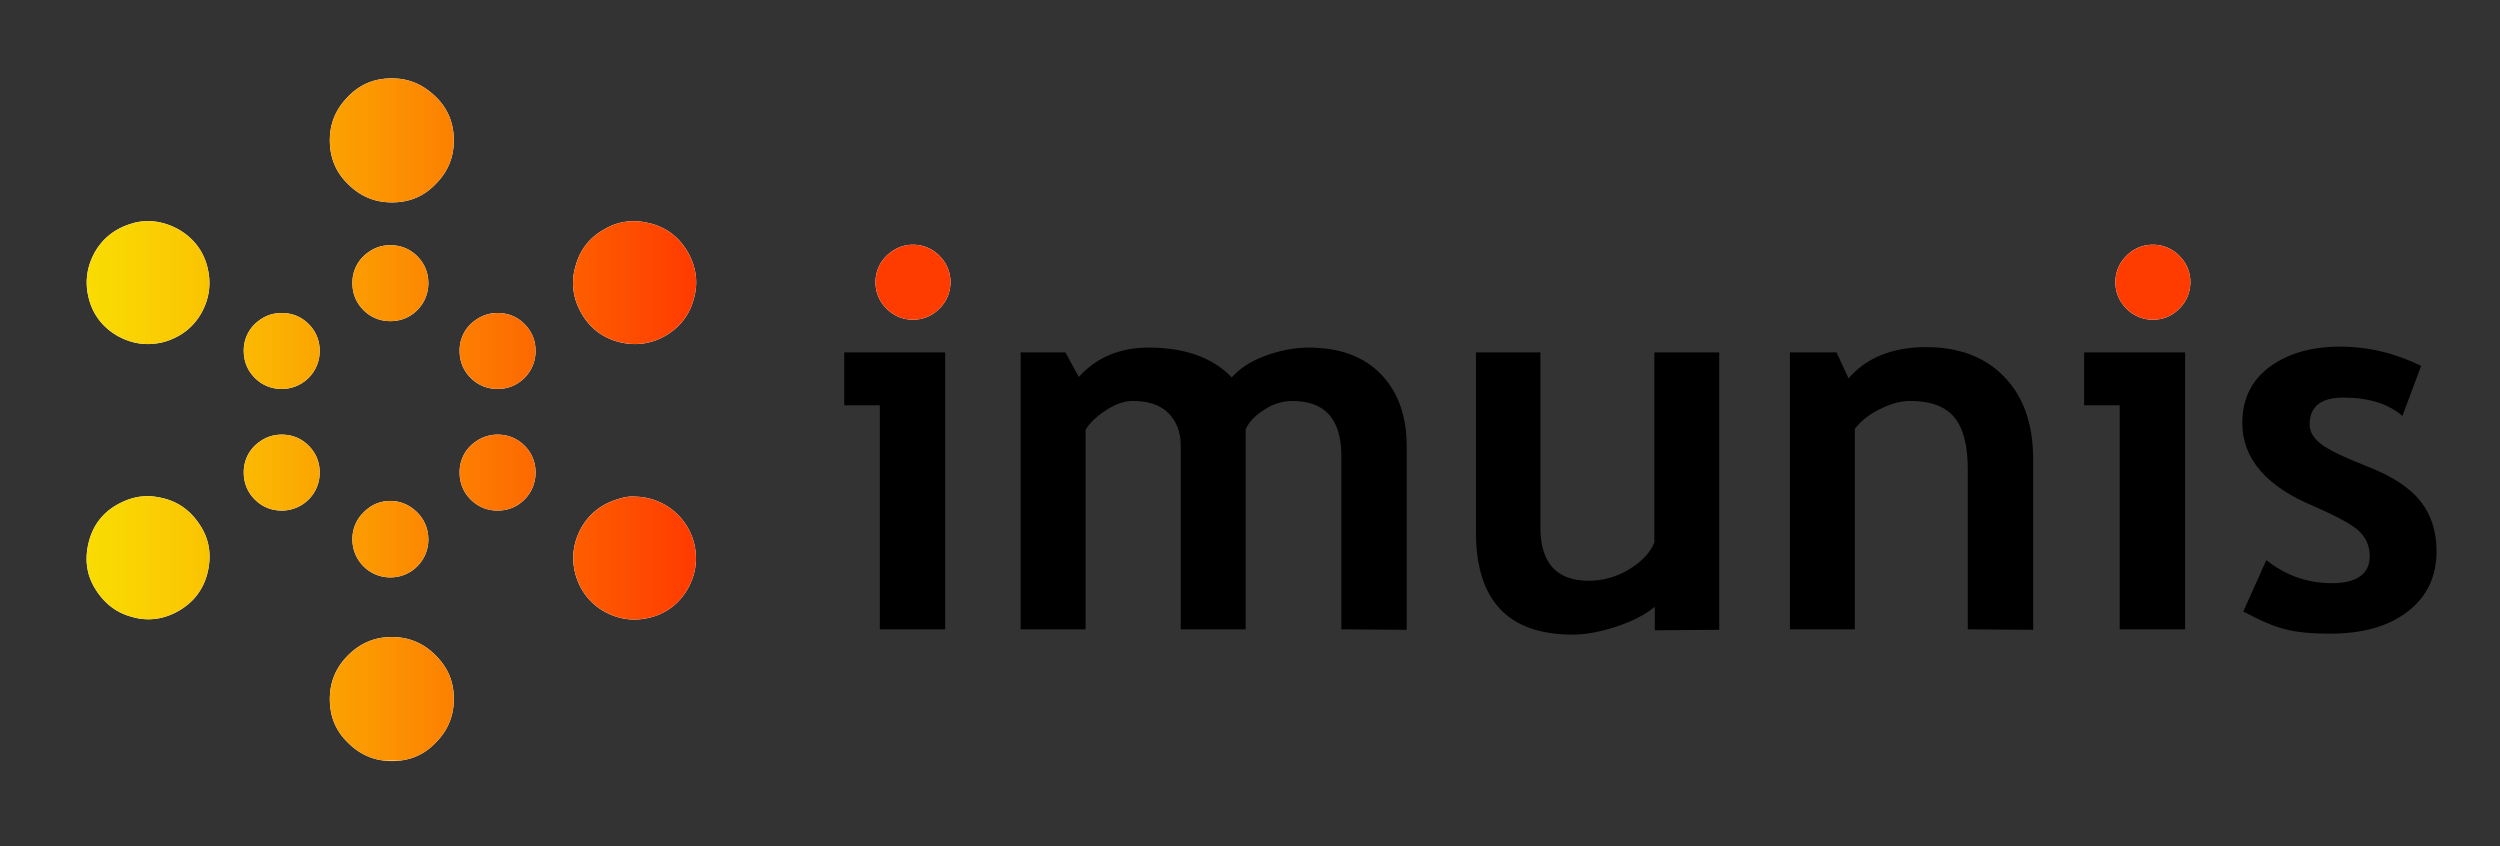
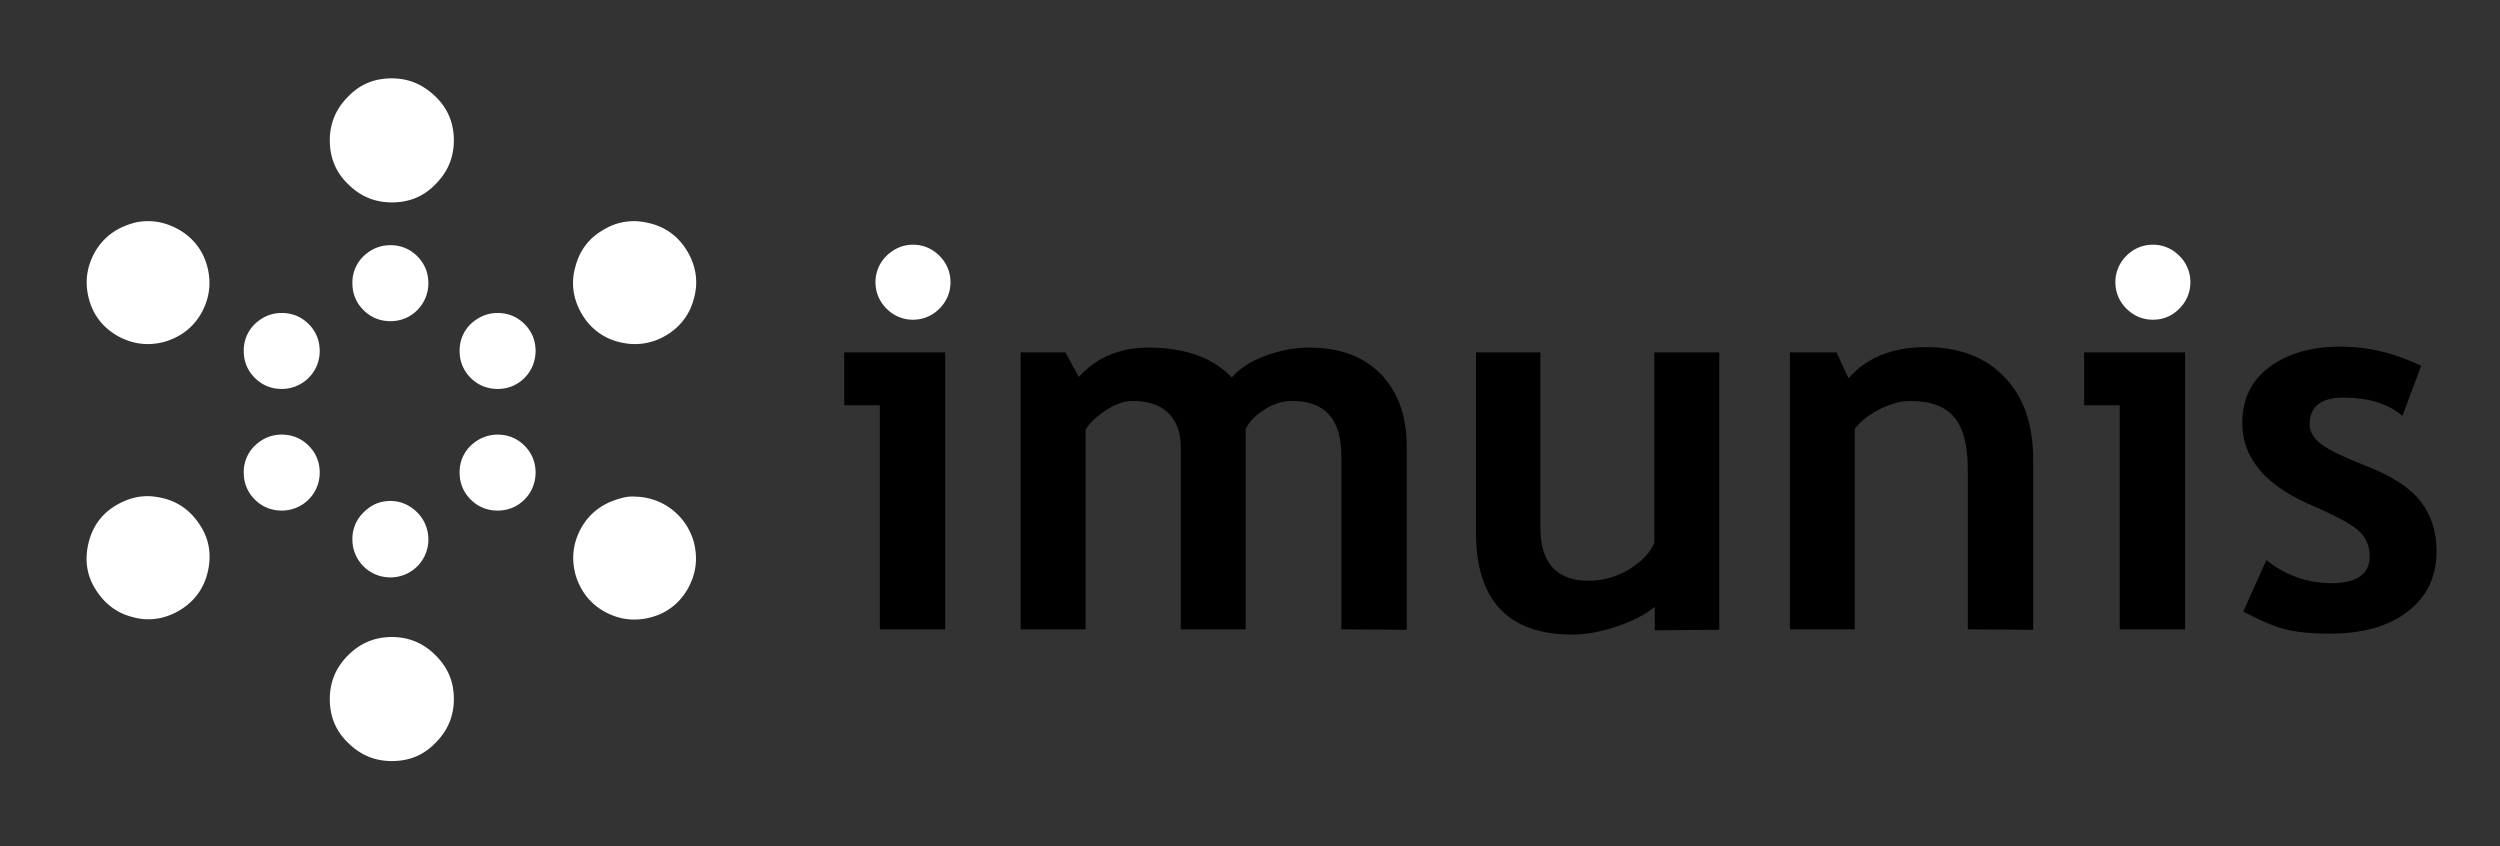
<svg xmlns="http://www.w3.org/2000/svg" xmlns:xlink="http://www.w3.org/1999/xlink" xml:space="preserve" fill="#ffffff00" viewBox="0 0 520 176">
  <rect x="0" y="0" width="520" height="176" fill="#333333" stroke="none" />
  <path id="a" d="M72.4 136.3c-2.5 2.5-3.8 5.5-3.8 9.1s1.2 6.6 3.8 9.1c2.5 2.5 5.5 3.8 9.1 3.8s6.6-1.2 9.1-3.8c2.5-2.5 3.8-5.5 3.8-9.1s-1.2-6.5-3.8-9.1c-2.5-2.5-5.5-3.8-9.1-3.8s-6.6 1.3-9.1 3.8m3.2-29.7a7.63 7.63 0 0 0-2.3 5.6 7.87 7.87 0 0 0 7.9 7.9 7.87 7.87 0 0 0 7.9-7.9c0-2.1-.8-4.1-2.3-5.6s-3.4-2.4-5.6-2.4-4 .8-5.6 2.4m-51.1-1.7c-3.1 1.7-5.1 4.3-6 7.7-.9 3.4-.6 6.7 1.2 9.7s4.3 5.1 7.7 6c3.4 1 6.7.5 9.7-1.2s5.1-4.3 6-7.7c.9-3.4.6-6.7-1.2-9.7s-4.3-5.1-7.7-6c-1.2-.3-2.4-.5-3.5-.5-2.2 0-4.2.6-6.2 1.7m104.1-1.1c-3.4 1-6 3-7.7 6-1.7 3.1-2.1 6.3-1.2 9.7 1 3.4 3 6 6 7.7 3.1 1.7 6.3 2.1 9.7 1.2 3.4-.9 6-3 7.7-6 1.7-3.1 2.1-6.3 1.2-9.7a12.87 12.87 0 0 0-12.2-9.4c-1.1-.1-2.3.1-3.5.5M53 92.7a7.63 7.63 0 0 0-2.3 5.6c0 2.2.8 4.1 2.3 5.6s3.4 2.3 5.6 2.3a7.87 7.87 0 0 0 7.9-7.9c0-2.2-.8-4.1-2.3-5.6s-3.4-2.3-5.6-2.3c-2.2 0-4 .8-5.6 2.3m44.9 0a7.63 7.63 0 0 0-2.3 5.6c0 2.2.8 4.1 2.3 5.6s3.4 2.3 5.6 2.3 4.1-.8 5.6-2.3 2.3-3.5 2.3-5.6c0-2.2-.8-4.1-2.3-5.6s-3.4-2.3-5.6-2.3c-2.1 0-4 .8-5.6 2.3M53 67.4a7.63 7.63 0 0 0-2.3 5.6c0 2.2.8 4.1 2.3 5.6s3.4 2.3 5.6 2.3a7.87 7.87 0 0 0 7.9-7.9c0-2.2-.8-4.1-2.3-5.6s-3.4-2.3-5.6-2.3-4 .8-5.6 2.3m44.9 0a7.63 7.63 0 0 0-2.3 5.6c0 2.2.8 4.1 2.3 5.6s3.4 2.3 5.6 2.3 4.1-.8 5.6-2.3 2.3-3.5 2.3-5.6c0-2.2-.8-4.1-2.3-5.6s-3.4-2.3-5.6-2.3c-2.1 0-4 .8-5.6 2.3M75.6 53.3a7.63 7.63 0 0 0-2.3 5.6c0 2.2.8 4.1 2.3 5.6s3.4 2.3 5.6 2.3 4.1-.8 5.6-2.3 2.3-3.5 2.3-5.6c0-2.2-.8-4.1-2.3-5.6S83.4 51 81.2 51s-4 .8-5.6 2.3m108.8-.1c-1.5 1.5-2.3 3.4-2.3 5.5s.8 4 2.3 5.5 3.4 2.3 5.5 2.3 4-.8 5.5-2.3 2.3-3.4 2.3-5.5-.8-4-2.3-5.5-3.4-2.3-5.5-2.3-3.9.8-5.5 2.3m257.9 0c-1.5 1.5-2.3 3.4-2.3 5.5s.8 4 2.3 5.5 3.4 2.3 5.5 2.3c2.2 0 4-.8 5.5-2.3s2.3-3.4 2.3-5.5-.8-4-2.3-5.5-3.4-2.3-5.5-2.3-4 .8-5.5 2.3M27.4 46.5c-3.4 1-6 3-7.7 6-1.7 3.1-2.1 6.3-1.2 9.7.9 3.4 3 6 6 7.7 3.1 1.7 6.3 2.1 9.7 1.2 3.4-1 6-3 7.7-6 1.7-3.1 2.1-6.3 1.2-9.7-.9-3.4-3-6-6-7.7-2-1.1-4.1-1.7-6.2-1.7-1.1 0-2.3.1-3.5.5m98.3 1.2c-3.1 1.7-5.1 4.3-6 7.7-1 3.4-.5 6.7 1.2 9.7s4.3 5.1 7.7 6 6.7.5 9.7-1.2 5.1-4.3 6-7.7c1-3.4.5-6.7-1.2-9.7s-4.3-5.1-7.7-6c-1.2-.3-2.4-.5-3.5-.5-2.1 0-4.2.5-6.2 1.7M72.4 20.1c-2.5 2.5-3.8 5.5-3.8 9.1 0 3.5 1.2 6.6 3.8 9.1 2.5 2.5 5.5 3.8 9.1 3.8s6.6-1.2 9.1-3.8c2.5-2.5 3.8-5.5 3.8-9.1 0-3.5-1.2-6.6-3.8-9.1s-5.5-3.8-9.1-3.8-6.6 1.2-9.1 3.8" />
  <clipPath id="c">
    <use xlink:href="#a" overflow="visible" />
  </clipPath>
  <linearGradient id="b" x1="-1861.89" x2="-1860.34" y1="504.35" y2="504.35" gradientTransform="translate(151862.34 -41044) scale(81.554)" gradientUnits="userSpaceOnUse">
    <stop offset="0" stop-color="#f9dd02" />
    <stop offset=".18" stop-color="#fac702" />
    <stop offset=".54" stop-color="#fc8c01" />
    <stop offset="1" stop-color="#ff3c00" />
    <stop offset="1" stop-color="#ff3c00" />
  </linearGradient>
-   <path fill="url(#b)" d="M17.5 16.3h438.1v141.9H17.5z" clip-path="url(#c)" />
  <path fill="#000" d="m466.6 127.2 4.8-10.7c4 3.2 8.6 4.8 13.6 4.8 5.2 0 7.9-1.9 7.9-5.6 0-2.2-.8-4-2.4-5.4s-4.7-3-9.2-5c-9.9-4.1-14.9-9.9-14.9-17.3 0-5 1.9-8.9 5.7-11.7 3.8-2.8 8.7-4.2 14.6-4.2 6 0 11.6 1.4 16.9 4l-3.9 10.4c-2.9-2.5-7-3.8-12.3-3.8-4.7 0-7 1.9-7 5.6 0 1.5.8 2.8 2.3 4s4.8 2.8 9.9 4.8c5.1 2 8.7 4.4 10.9 7.2 2.2 2.8 3.3 6.3 3.3 10.3 0 5.4-2 9.5-6 12.6s-9.4 4.6-16.2 4.6c-3.8 0-6.9-.3-9.2-.9-2.2-.5-5.2-1.8-8.8-3.7m-12.1 3.7V73.3h-21v11h7.4v46.6h13.6zm-45.2 0V97.6c0-4.9-.9-8.5-2.8-10.8-1.9-2.3-5-3.4-9.2-3.4-2 0-4.1.6-6.3 1.7s-4 2.5-5.2 4.1v41.7h-13.5V73.3h9.7l2.5 5.4c3.7-4.3 9.1-6.5 16.2-6.5 6.8 0 12.3 2.1 16.2 6.2 4 4.1 6 9.8 6 17.2V131l-13.6-.1zm-51.7.1V73.3h-13.5v39.6c-.9 2.1-2.6 3.9-5.2 5.5s-5.5 2.4-8.5 2.4c-6.6 0-10-3.7-10-11.1V73.3H307v37.4c0 14.2 6.7 21.3 20.1 21.3 2.8 0 5.9-.6 9.2-1.7 3.3-1.1 6-2.5 7.9-4.1v4.9l13.4-.1zm-78.6-.1V94.8c0-7.6-3.4-11.4-10.2-11.4-2 0-4 .6-5.8 1.8-1.9 1.2-3.2 2.5-3.9 4.1v41.6h-13.5V92.7c0-2.8-.9-5.1-2.6-6.8s-4.2-2.5-7.4-2.5c-1.7 0-3.5.6-5.5 1.9s-3.4 2.6-4.3 4.1v41.5h-13.5V73.3h9.3l2.8 5.1c3.7-4.1 8.6-6.1 14.5-6.1 7.6 0 13.4 2.1 17.3 6.2 1.7-1.9 4-3.4 7-4.5s6-1.7 9-1.7c6.4 0 11.4 1.8 15 5.5s5.4 8.7 5.4 15.1V131l-13.6-.1zm-82.4 0V73.3h-21v11h7.4v46.6h13.6z" />
</svg>